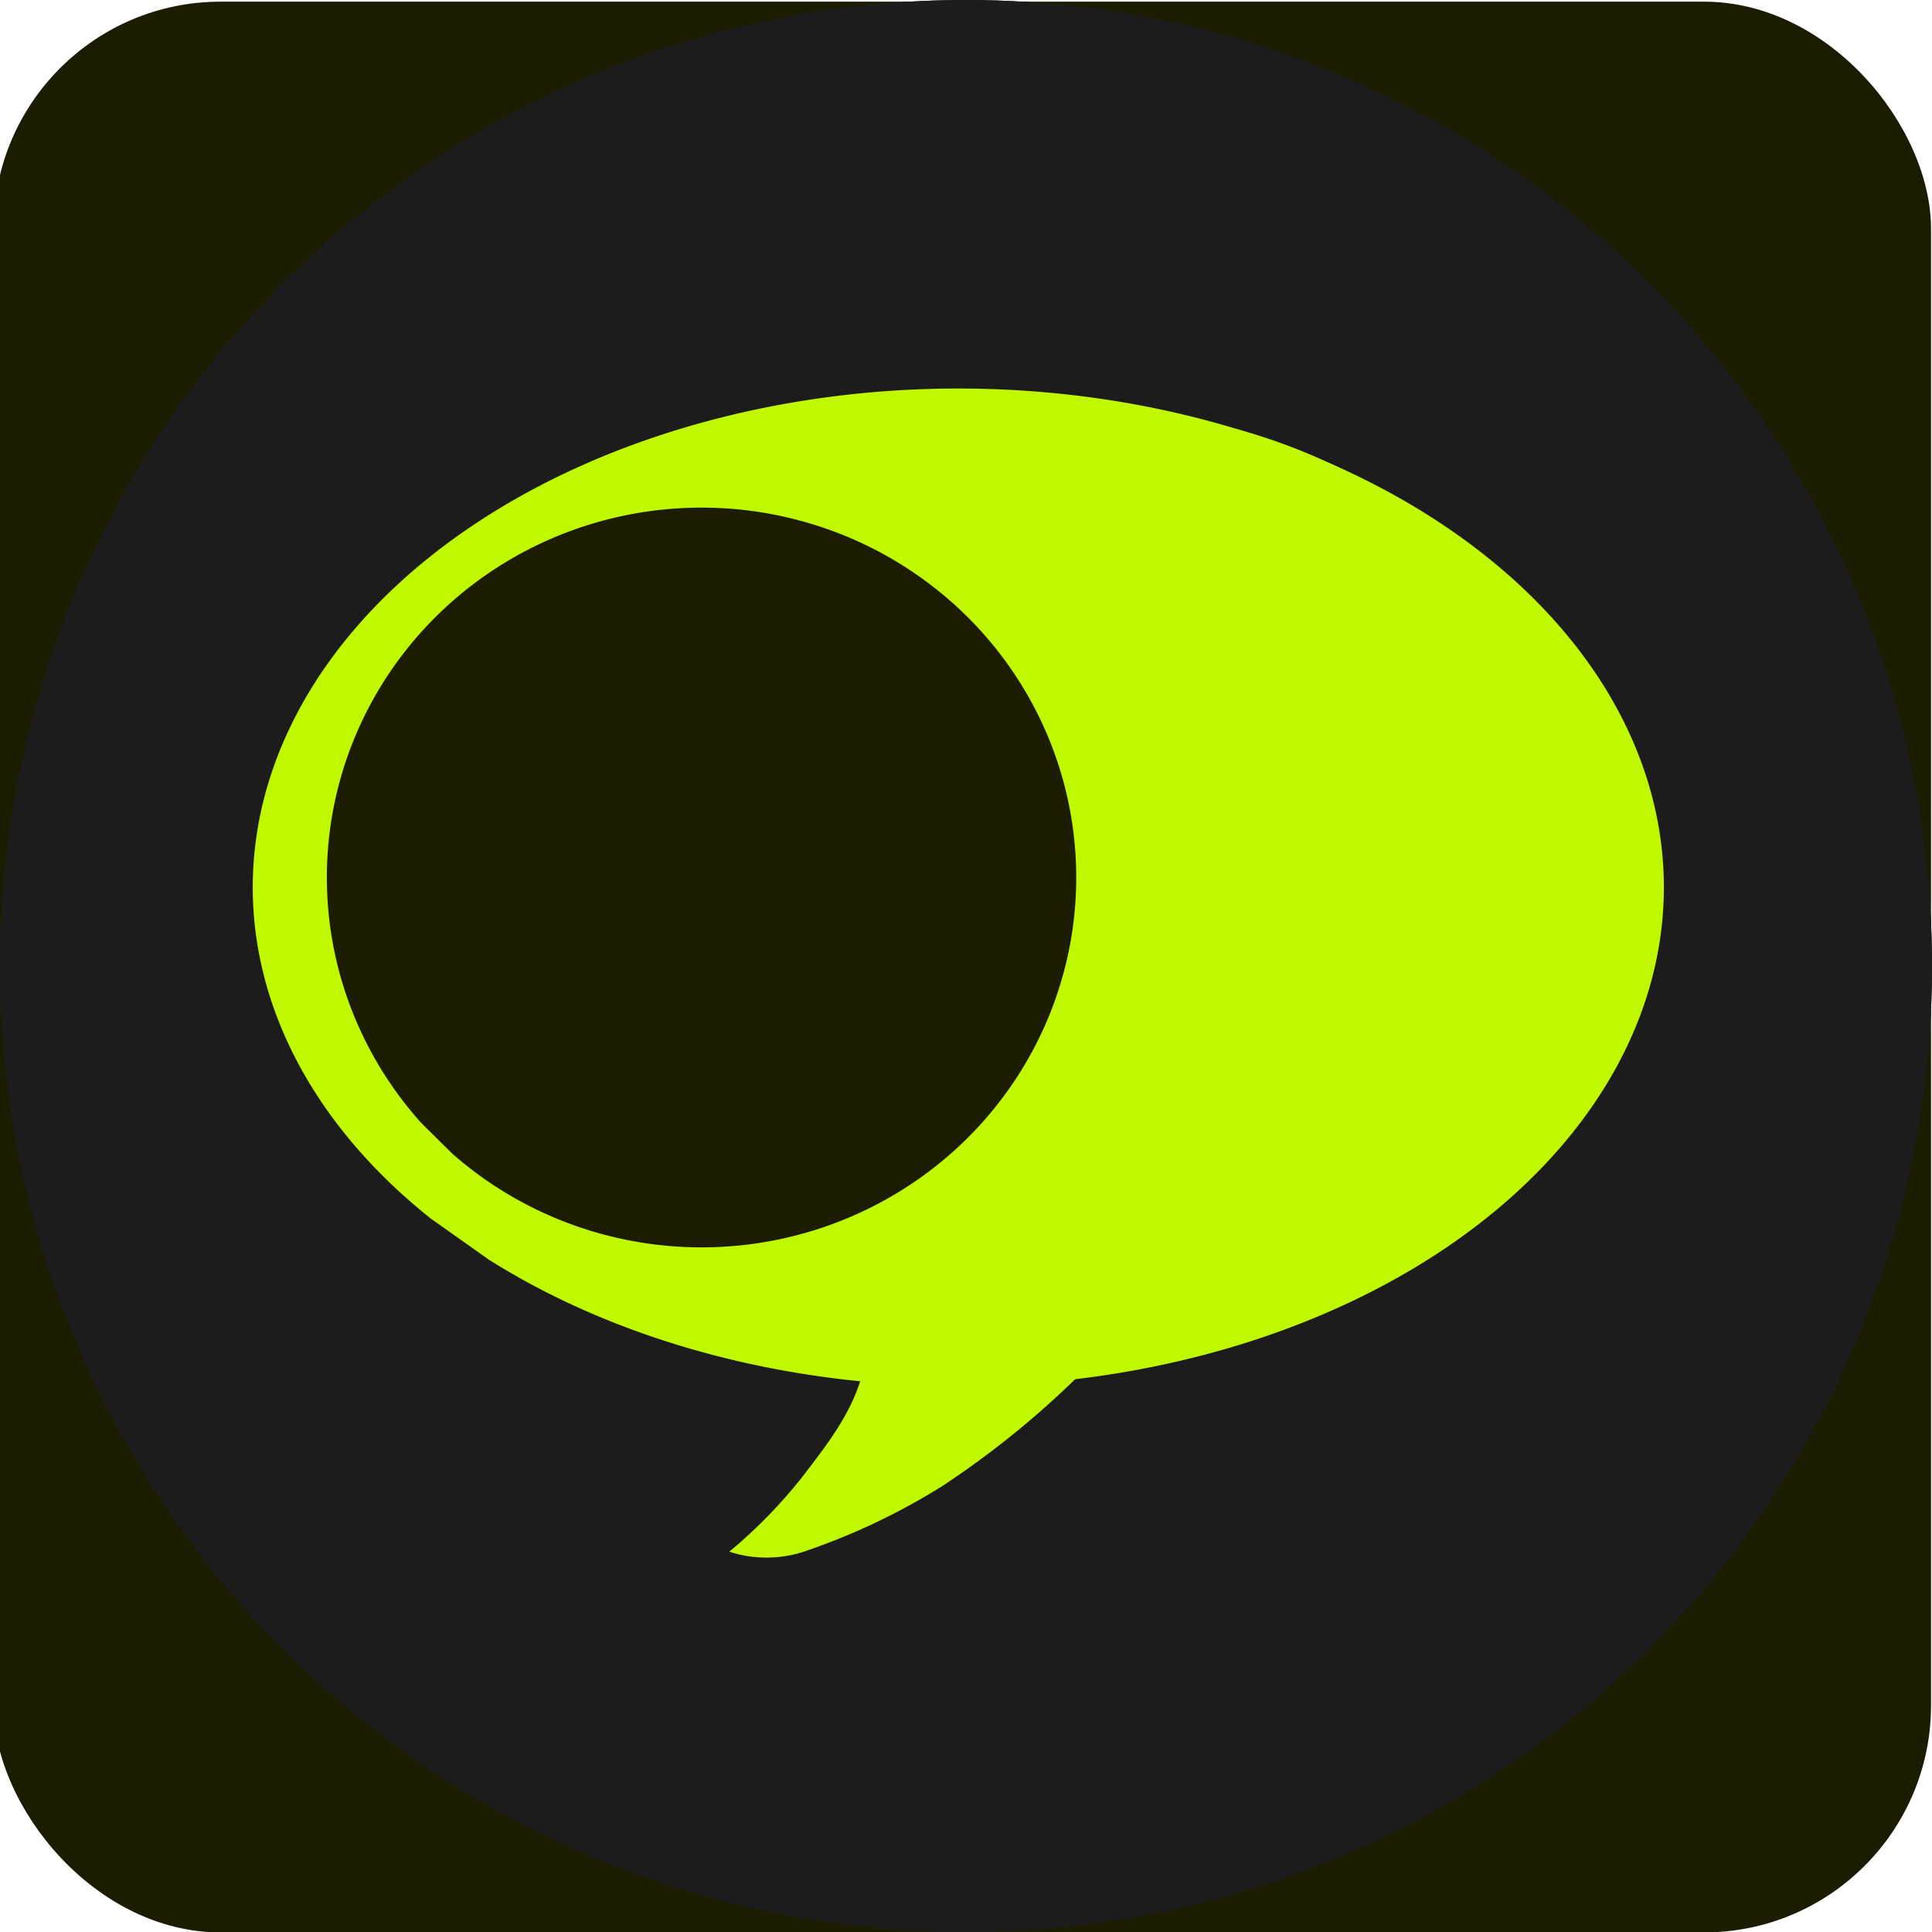
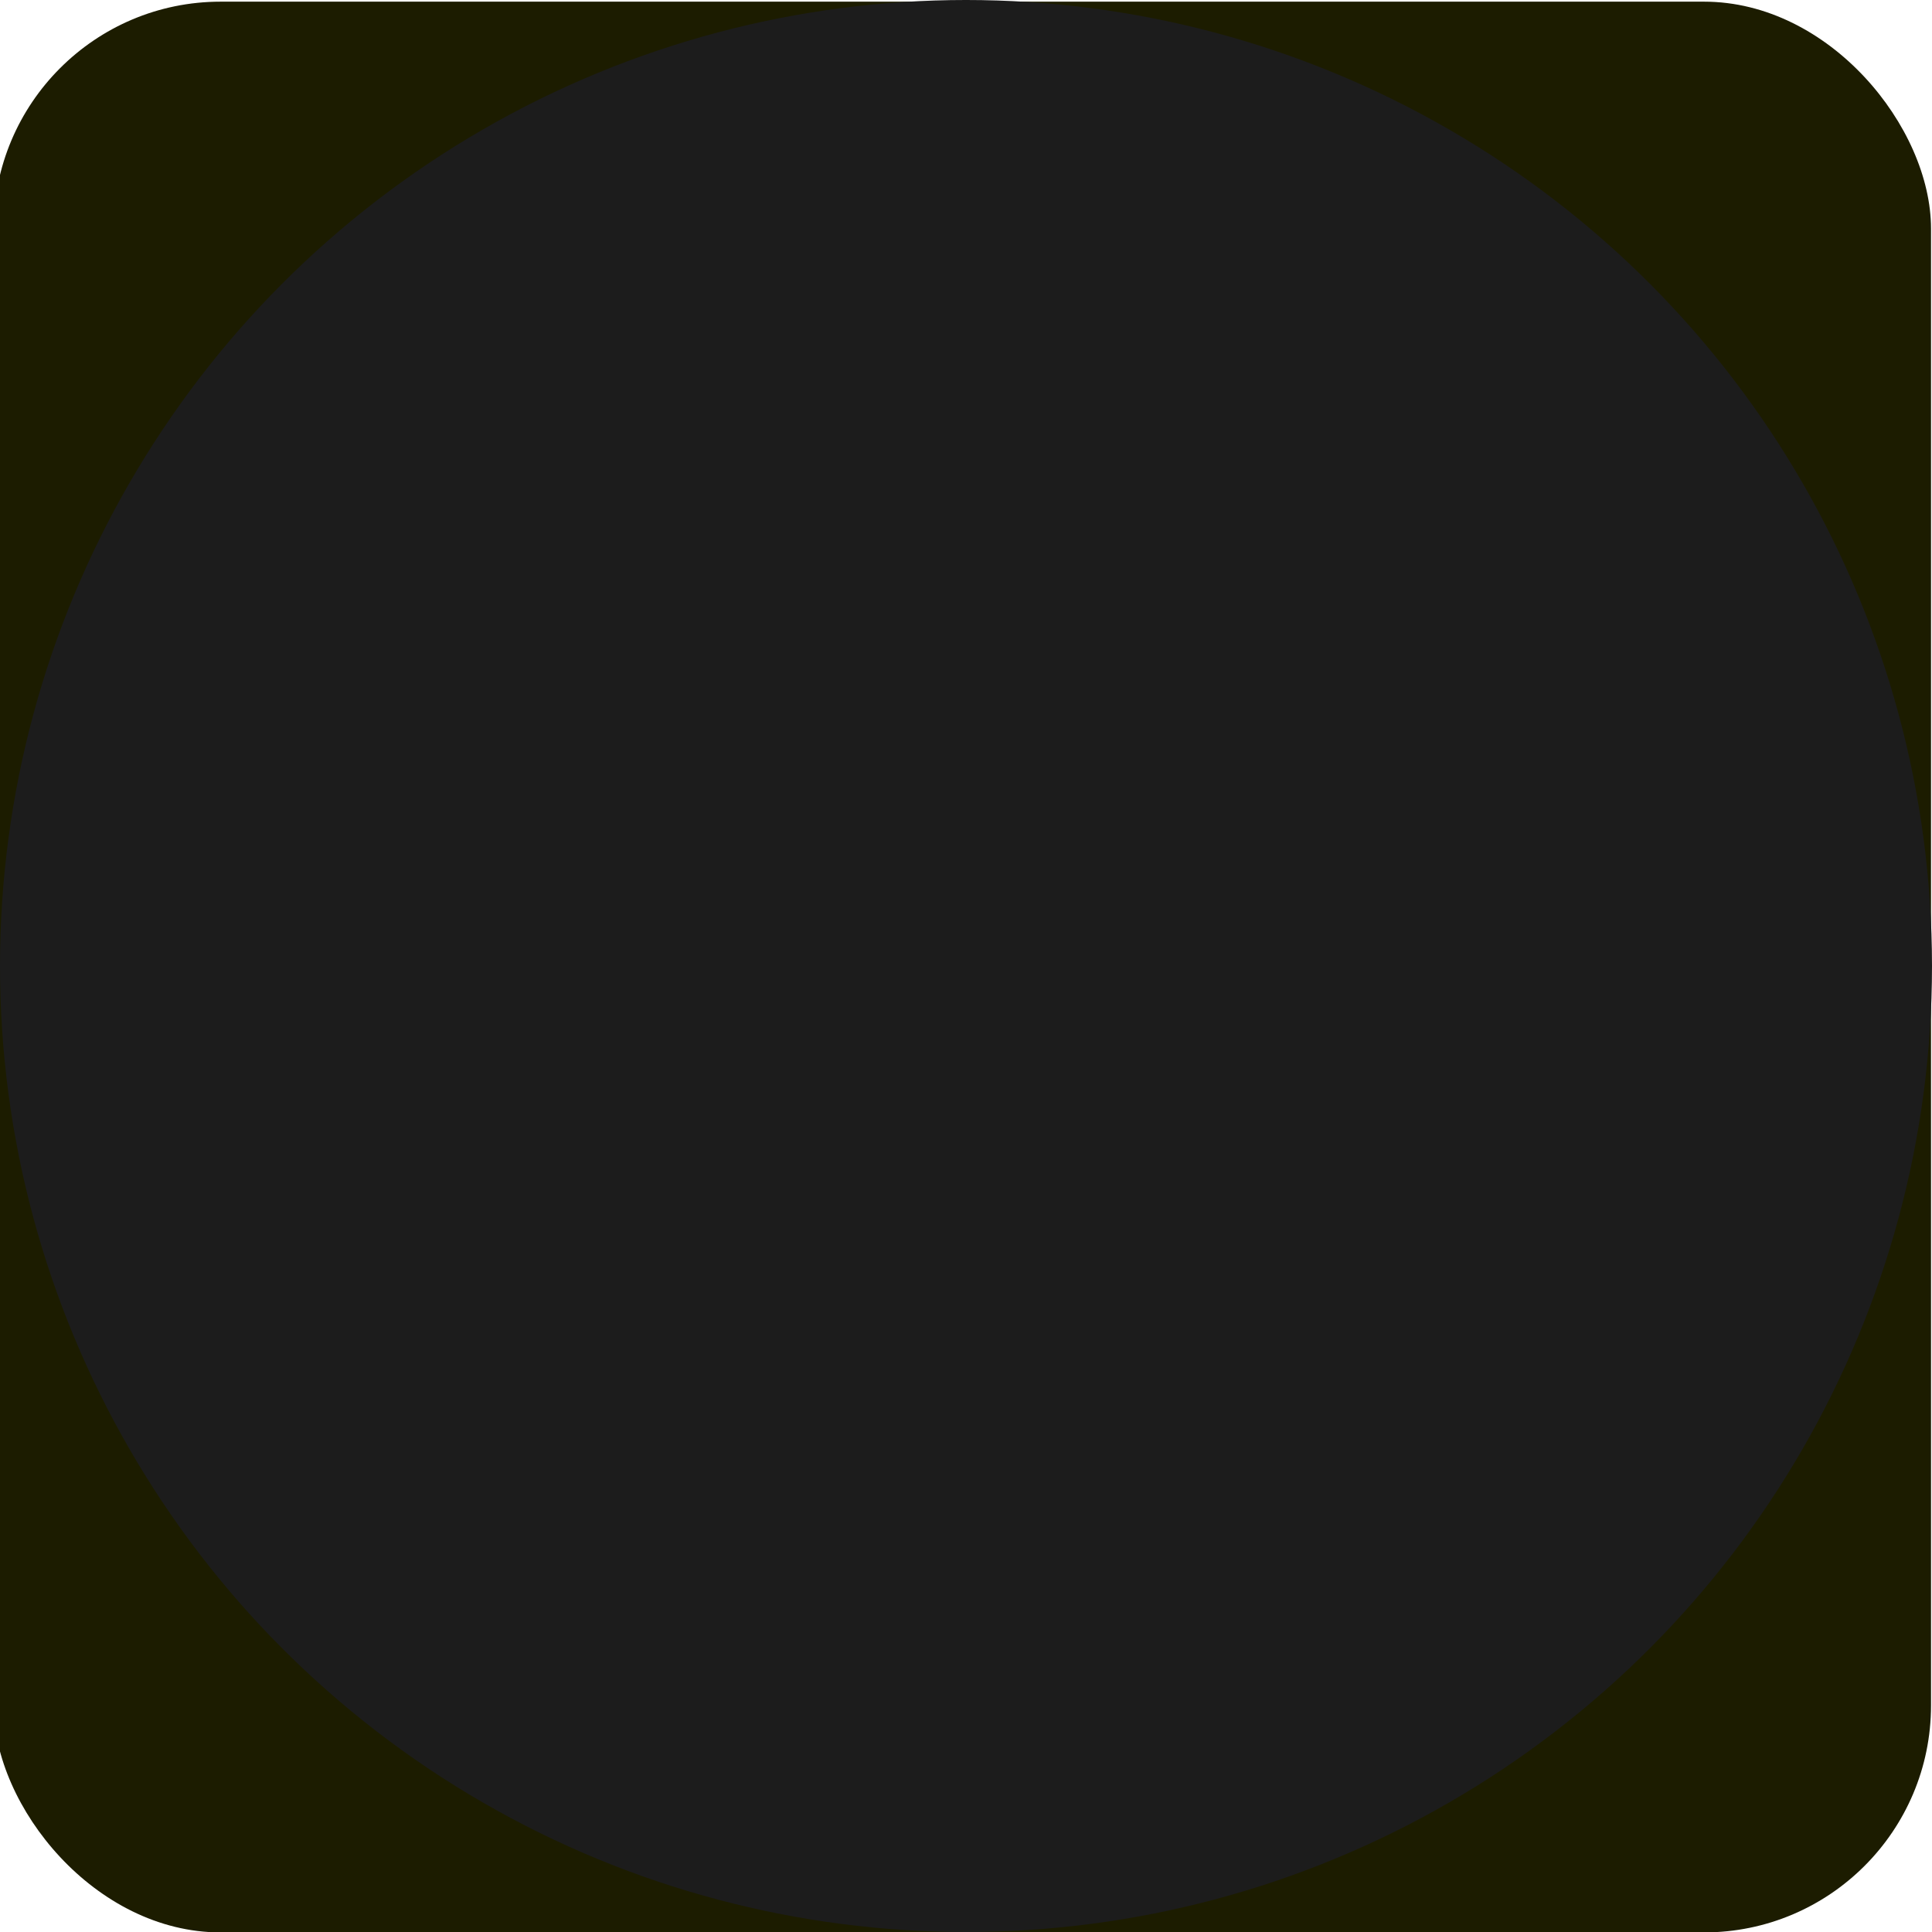
<svg xmlns="http://www.w3.org/2000/svg" xmlns:ns1="http://sodipodi.sourceforge.net/DTD/sodipodi-0.dtd" xmlns:ns2="http://www.inkscape.org/namespaces/inkscape" viewBox="0 0 108 108" version="1.1" id="svg1273" ns1:docname="logo.svg" ns2:version="1.2.2 (b0a8486541, 2022-12-01)">
  <ns1:namedview id="namedview1275" pagecolor="#ffffff" bordercolor="#000000" borderopacity="0.25" ns2:showpageshadow="2" ns2:pageopacity="0.0" ns2:pagecheckerboard="0" ns2:deskcolor="#d1d1d1" showgrid="false" ns2:zoom="3.7771014" ns2:cx="104.31279" ns2:cy="80.484998" ns2:window-width="1920" ns2:window-height="996" ns2:window-x="0" ns2:window-y="0" ns2:window-maximized="1" ns2:current-layer="g1271" />
  <defs id="defs1256">
    <style id="style1239">.cls-1{fill:none;}.cls-2{isolation:isolate;}.cls-3{clip-path:url(#clip-path);}.cls-4{fill:url(#linear-gradient);}.cls-5,.cls-6{mix-blend-mode:multiply;opacity:0.08;}.cls-6{fill:url(#linear-gradient-2);}.cls-7{fill:#fff;}</style>
    <clipPath id="clip-path">
      <circle class="cls-1" cx="54" cy="54" r="54" id="circle1241" />
    </clipPath>
    <linearGradient id="linear-gradient" x1="54" x2="54" y2="108" gradientUnits="userSpaceOnUse">
      <stop offset="0" stop-color="#f7d114" id="stop1244" style="stop-color:#1c1c1c;stop-opacity:1;" />
      <stop offset="1" stop-color="#f5c200" id="stop1246" style="stop-color:#1c1c1c;stop-opacity:1;" />
    </linearGradient>
    <linearGradient id="linear-gradient-2" x1="160.26" y1="162.68" x2="70.63" y2="66.7" gradientUnits="userSpaceOnUse">
      <stop offset="0.32" stop-color="#fff" id="stop1249" />
      <stop offset="0.79" stop-color="#fff" id="stop1251" />
      <stop offset="1" id="stop1253" />
    </linearGradient>
  </defs>
  <g class="cls-2" id="g1271" style="display:inline;fill:#aad400;fill-opacity:1">
    <rect style="fill:#1c1c00;fill-opacity:1;stroke:#1c1c12;stroke-width:0" id="rect2069" width="108.303" height="107.93" x="-0.358" y="0.093" ry="12.69" />
    <g id="mask" style="display:inline;fill:#1c1c1c;fill-opacity:1">
      <g class="cls-3" clip-path="url(#clip-path)" id="g1268" style="display:inline;fill:#1c1c1c;fill-opacity:1">
-         <rect class="cls-4" width="108" height="108" id="rect1258" x="0" y="0" style="display:inline;fill:#1c1c1c;fill-opacity:1" />
        <rect class="cls-1" width="108.01" height="108.01" id="rect1266" x="0" y="0" style="display:inline;fill:#1c1c1c;fill-opacity:1" />
-         <path class="cls-7" d="m 40.768,86.742 c 1.483,-1.232 2.836,-2.615 4.036,-4.124 1.526,-1.989 3.111,-3.964 3.57,-6.557 0.135,-0.99 0.044,-1.999 -0.266,-2.949 -0.118,-0.43 -0.425,-0.474 -0.781,-0.541 -3.704,-0.614 -7.431,-1.19 -11.121,-1.853 -2.896,-0.552 -5.869,-1.02 -8.45,-2.551 -4.664,-2.617 -7.794,-6.355 -8.165,-12.709 -0.669,-5.395 0.095,-10.872 2.216,-15.877 1.379,-3.086 3.509,-5.778 6.195,-7.831 3.031,-2.396 6.407,-4.319 10.014,-5.703 4.302,-1.6 8.803,-2.605 13.377,-2.989 4,-0.444 8.035,-0.471 12.041,-0.083 5.699,0.491 11.164,2.491 15.835,5.794 4.318,3.261 7.129,8.133 7.794,13.503 1.042,6.096 0.041,12.366 -2.848,17.835 -4.271,7.988 -11.004,12.748 -20.202,13.69 -0.542,0.028 -1.05,0.275 -1.406,0.685 -2.918,3.278 -6.25,6.162 -9.913,8.579 -2.342,1.468 -4.843,2.666 -7.454,3.572 -1.435,0.544 -3.012,0.583 -4.471,0.11 z" id="path1264" style="display:inline;fill:#c0f800;fill-opacity:1" ns1:nodetypes="ccccccccccccccccccccc" />
+         <path class="cls-7" d="m 40.768,86.742 z" id="path1264" style="display:inline;fill:#c0f800;fill-opacity:1" ns1:nodetypes="ccccccccccccccccccccc" />
      </g>
    </g>
    <path style="display:none;fill:#1c1c1c;fill-opacity:1;stroke:#1c1c12;stroke-width:0" id="path1769" ns1:type="arc" ns1:cx="53.698696" ns1:cy="-36.920124" ns1:rx="12.873896" ns1:ry="13.553746" ns1:start="2.4152797" ns1:end="2.2984494" ns1:arc-type="arc" d="m 44.074,-27.919 a 12.874,13.554 0 0 1 0.798,-18.867 12.874,13.554 0 0 1 17.937,0.288 12.874,13.554 0 0 1 0.25,18.884 12.874,13.554 0 0 1 -17.922,0.815" transform="rotate(90)" ns1:open="true" />
-     <path style="display:inline;fill:#c0f800;stroke:#1c1c12;stroke-width:0" id="path581" ns1:type="arc" ns1:cx="53.570496" ns1:cy="49.601887" ns1:rx="39.441113" ns1:ry="27.883265" ns1:start="2.4152797" ns1:end="2.2984494" ns1:open="true" ns1:arc-type="arc" d="M 24.083,68.12 A 39.441,27.883 0 0 1 26.527,29.305 a 39.441,27.883 0 0 1 54.951,0.593 39.441,27.883 0 0 1 0.766,38.849 39.441,27.883 0 0 1 -54.907,1.676" />
-     <path style="fill:#1c1c00;fill-opacity:1;stroke:#1c1c12;stroke-width:0" id="path604" ns1:type="arc" ns1:cx="39.216904" ns1:cy="49.05257" ns1:rx="20.944775" ns1:ry="20.676077" ns1:start="2.4152797" ns1:end="2.2984494" ns1:open="true" ns1:arc-type="arc" d="m 23.558,62.784 a 20.945,20.676 0 0 1 1.298,-28.782 20.945,20.676 0 0 1 29.181,0.44 20.945,20.676 0 0 1 0.407,28.807 20.945,20.676 0 0 1 -29.158,1.243" />
  </g>
</svg>